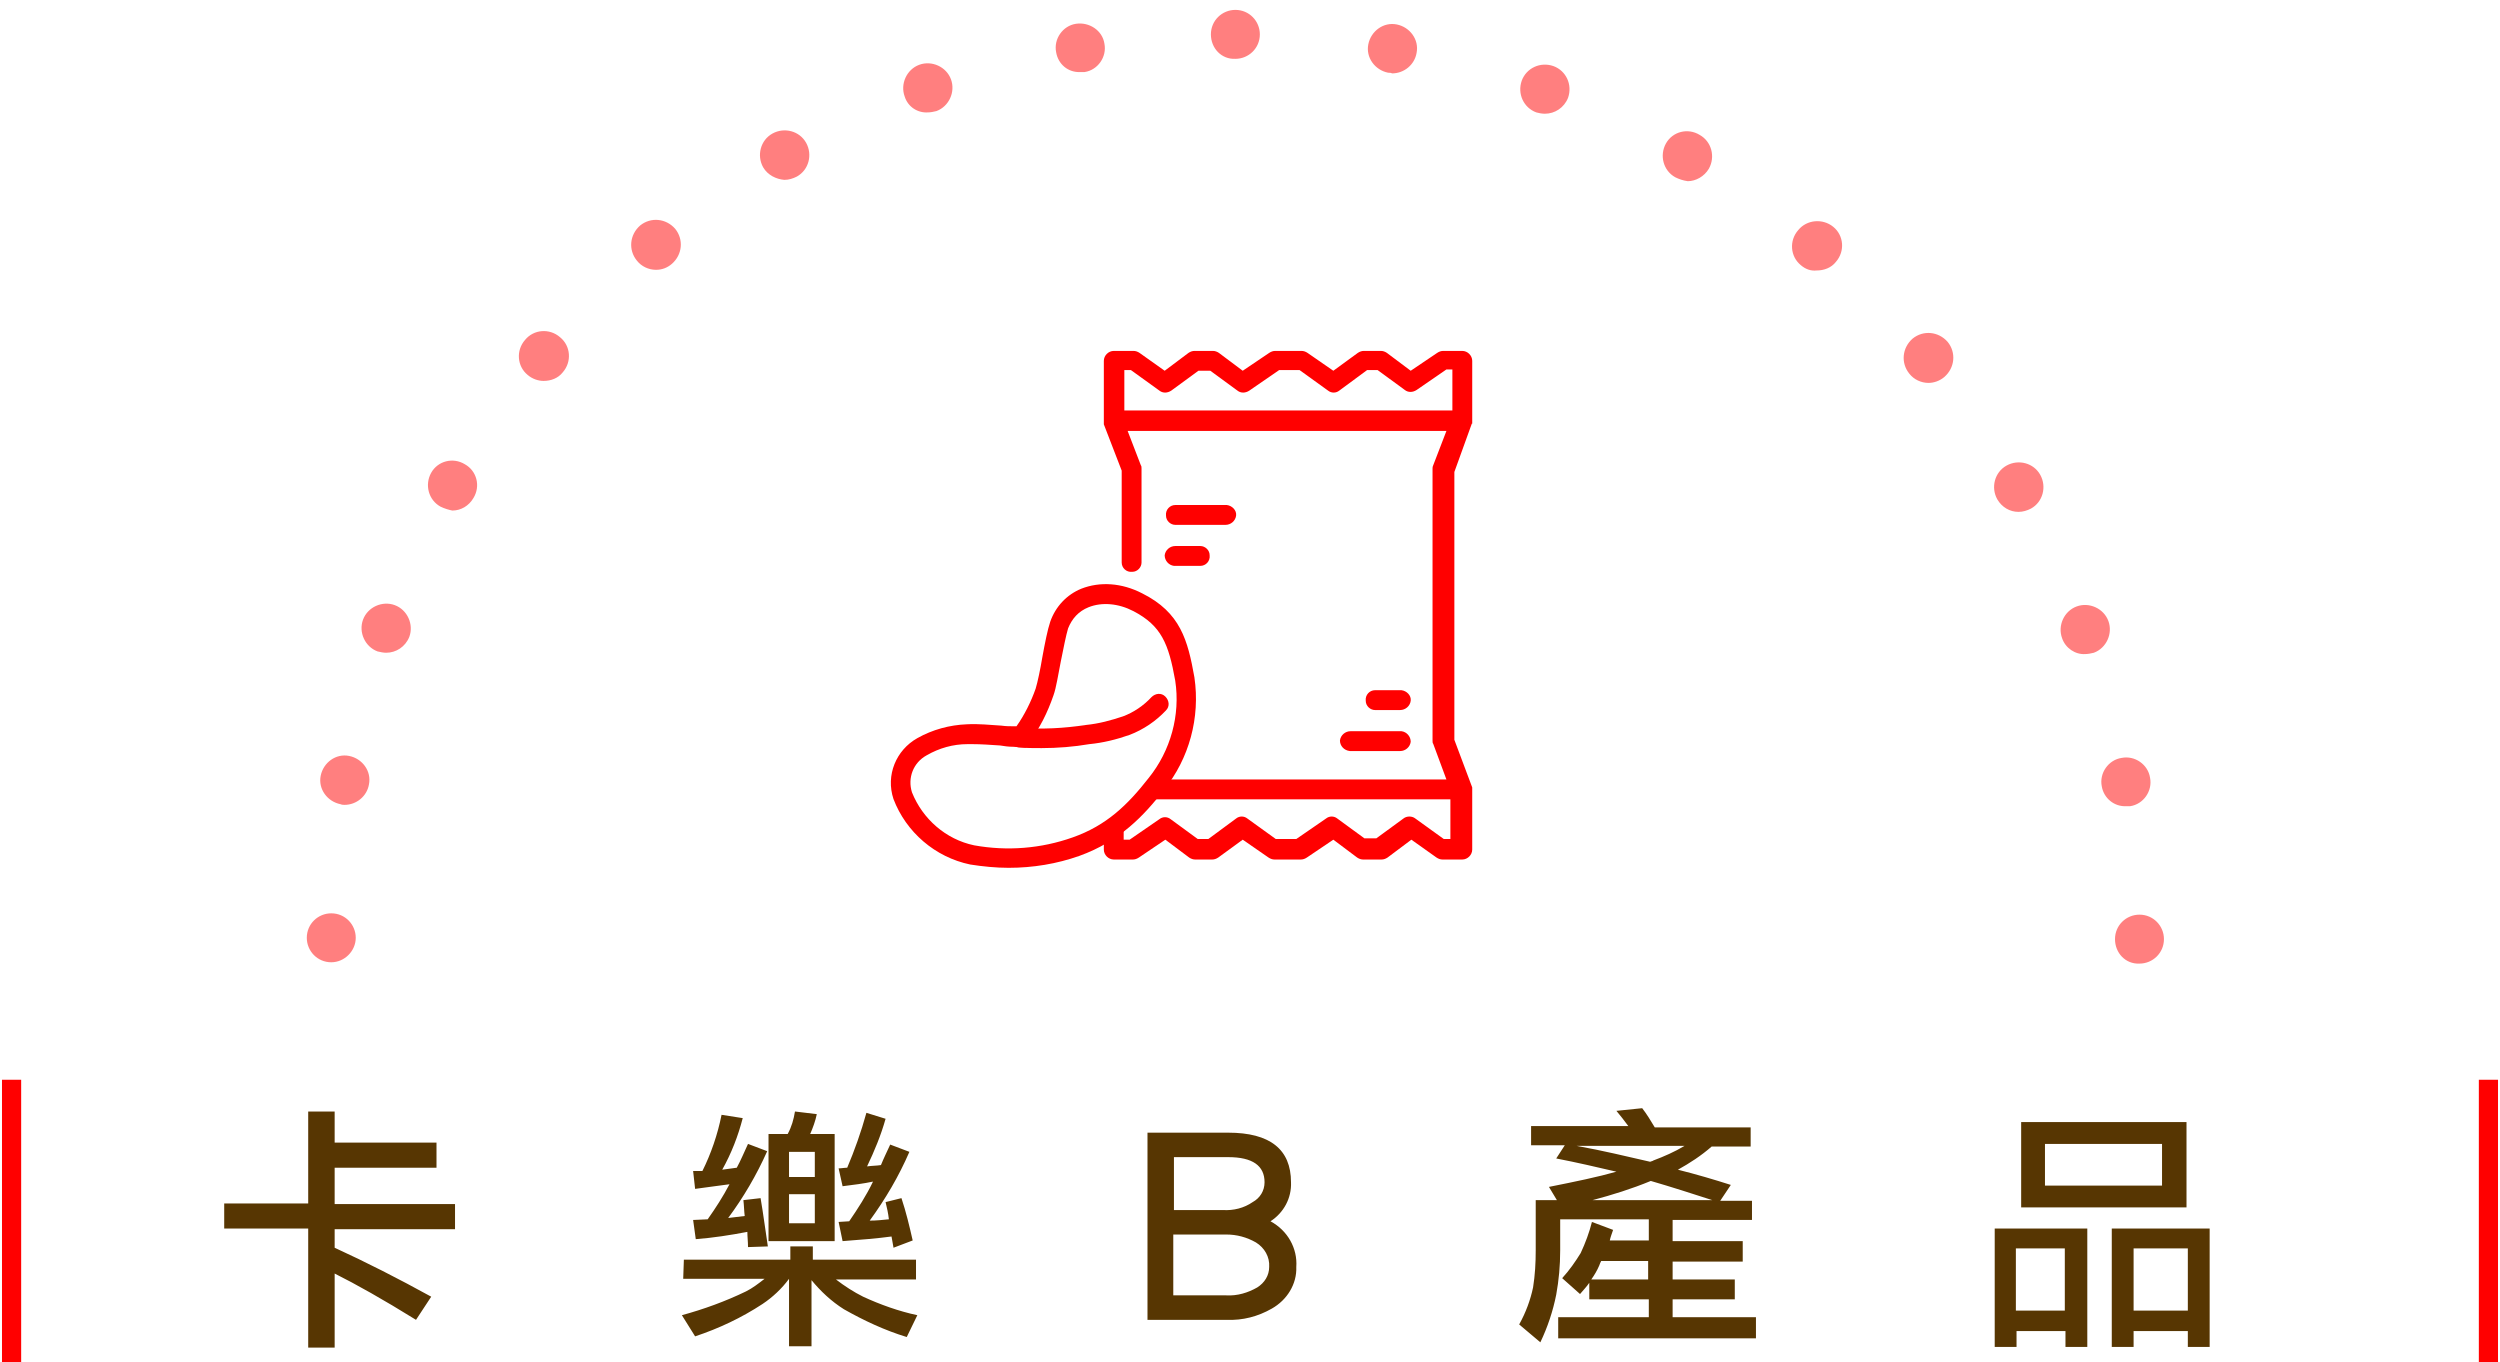
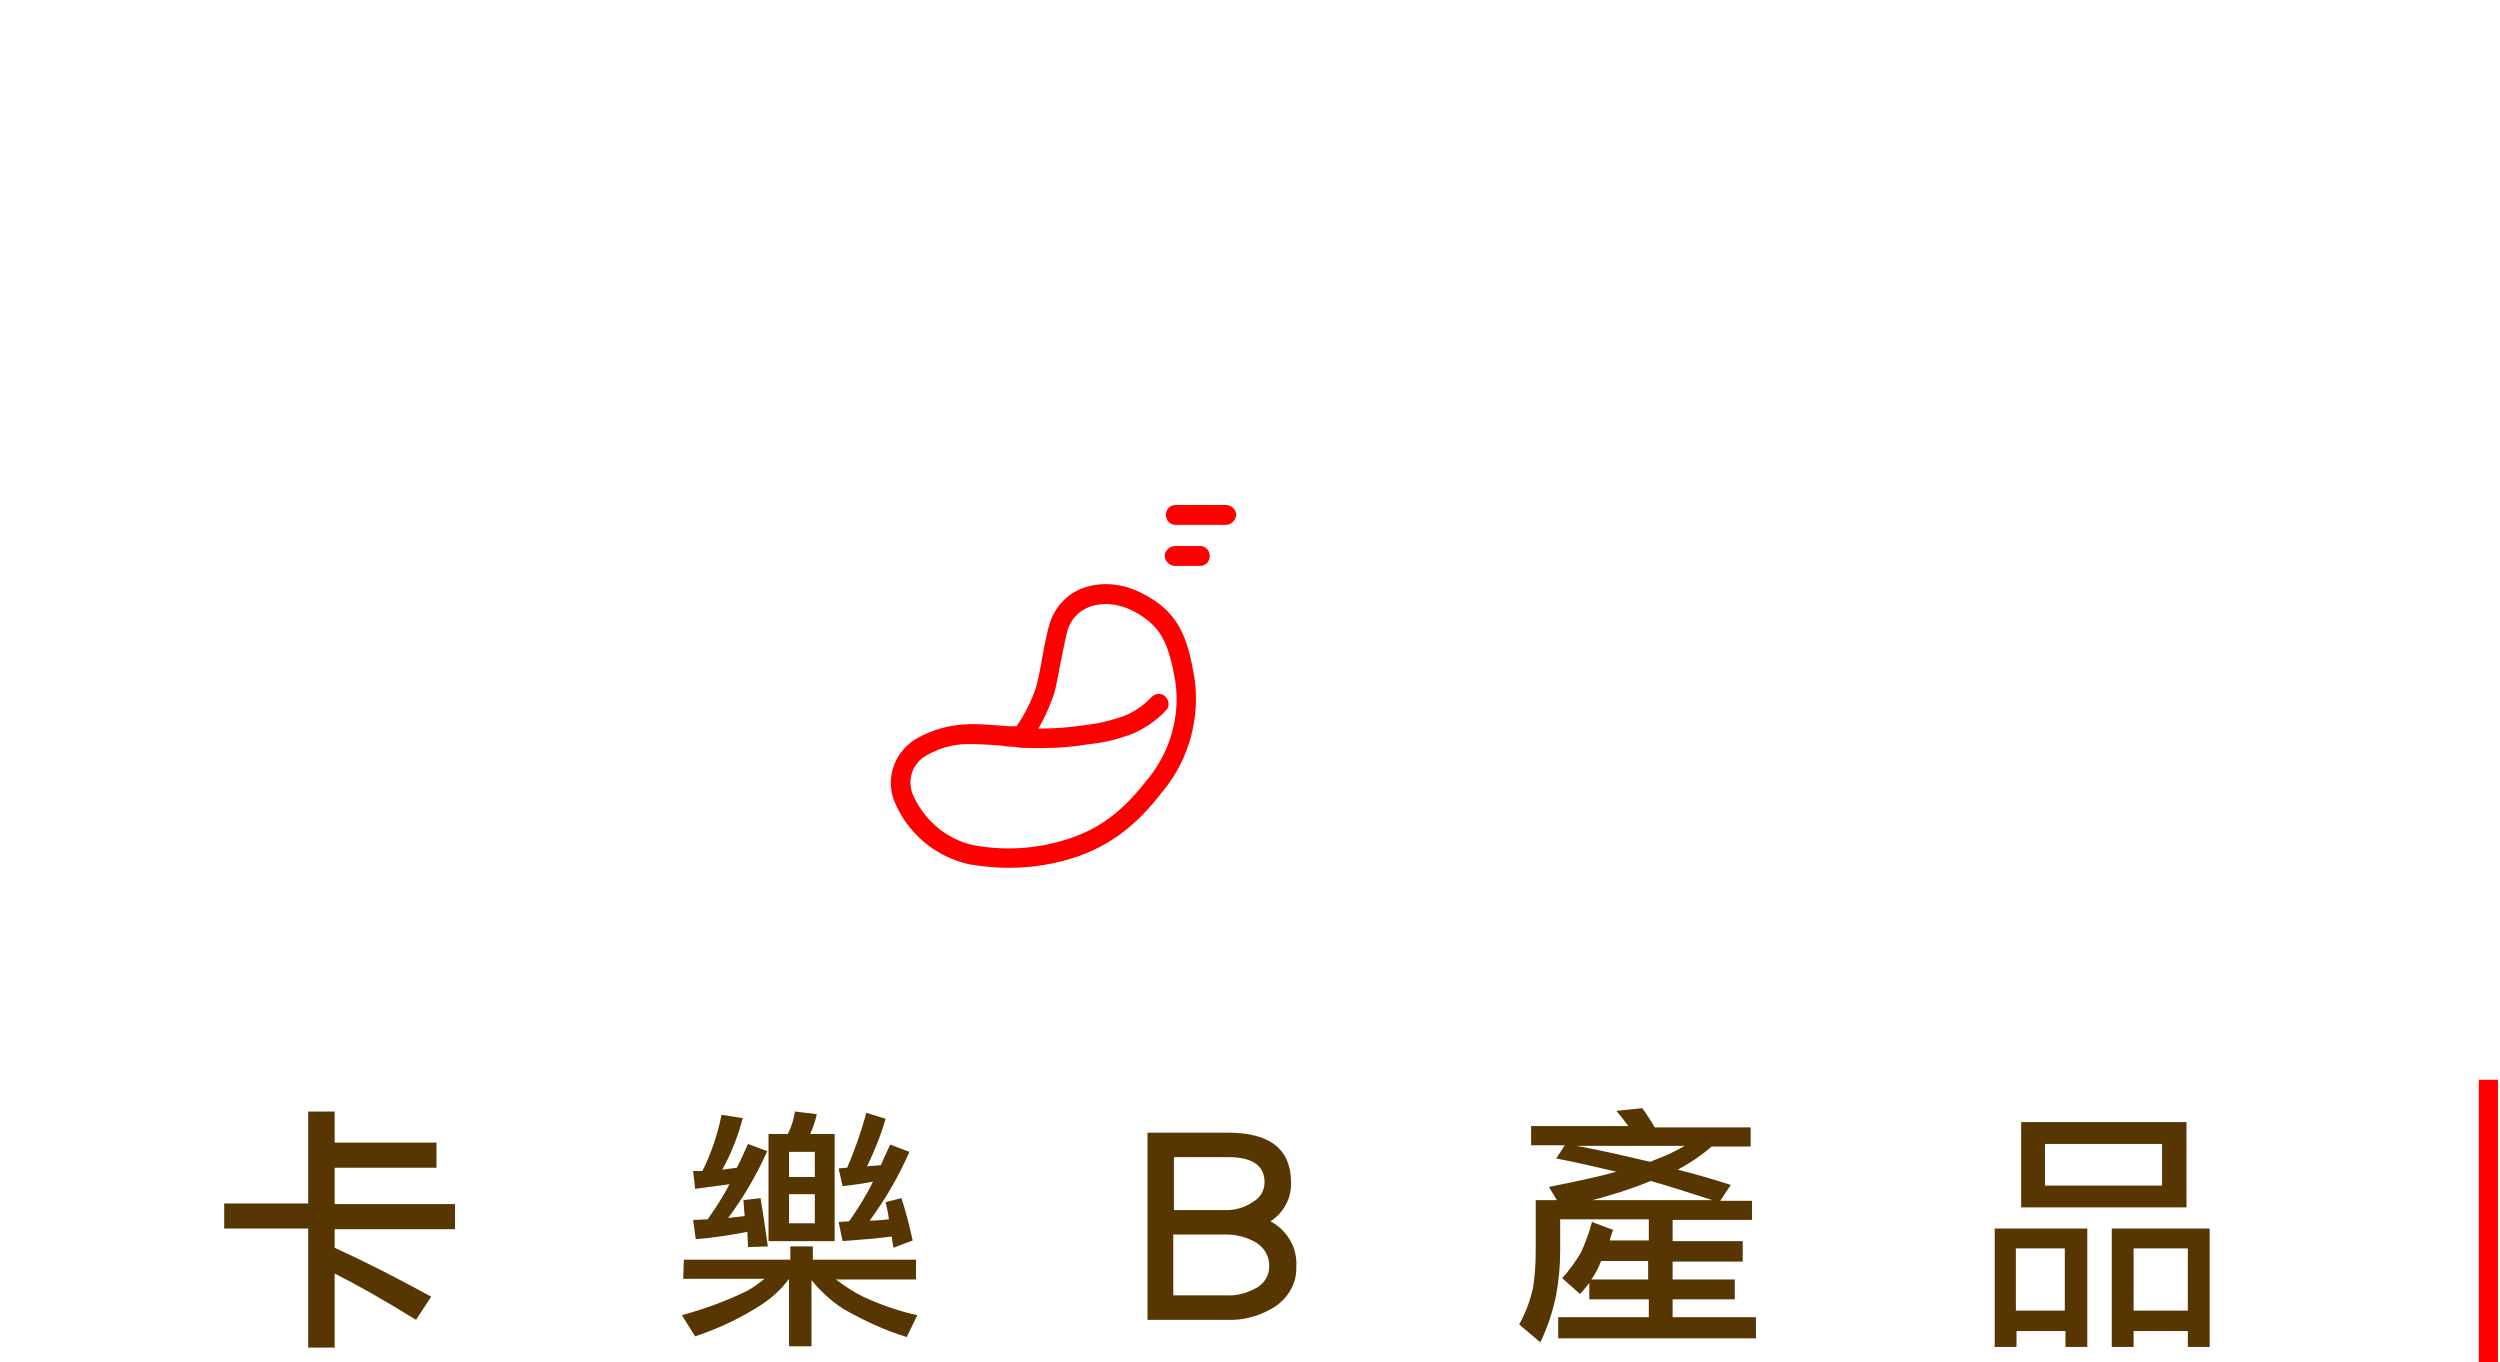
<svg xmlns="http://www.w3.org/2000/svg" xmlns:xlink="http://www.w3.org/1999/xlink" version="1.1" id="Layer_1" x="0px" y="0px" viewBox="0 0 378 206" style="enable-background:new 0 0 378 206;" xml:space="preserve">
  <style type="text/css">
	.st0{fill:#573602;}
	.st1{fill:#FF0000;}
	.st2{opacity:0.5;clip-path:url(#SVGID_2_);}
	.st3{fill:none;}
</style>
  <g transform="translate(-2032 -737.041)">
    <g>
      <path class="st0" d="M2078.6,905.1h4v4.7h15.4v3.8h-15.4v5.5h18.2v3.8h-18.2v2.8c4.8,2.2,9.7,4.7,14.6,7.4l-2.3,3.5    c-5-3.1-9.1-5.4-12.3-7v11.2h-4v-18h-12.7V919h12.7V905.1z M2141.1,905.6l3.2,0.5c-0.7,2.7-1.7,5.3-3.1,7.8    c0.8-0.1,1.5-0.2,2.2-0.3c0.6-1.1,1.1-2.3,1.7-3.6l2.9,1.1c-1.6,3.6-3.6,7-5.9,10.1c0.9-0.1,1.7-0.2,2.5-0.3    c-0.1-0.8-0.1-1.6-0.2-2.4l2.6-0.3c0.4,2.3,0.7,4.7,1.1,7.3l-3,0.1c0-0.8-0.1-1.6-0.1-2.3c-2.6,0.5-5.2,0.9-7.8,1.1l-0.4-2.9    l2.2-0.1c1.2-1.7,2.3-3.4,3.3-5.3c-1.4,0.2-3.1,0.4-5.2,0.7l-0.3-2.7c0.5,0,1,0,1.4,0C2139.5,911.5,2140.5,908.6,2141.1,905.6z     M2152.2,905.1l3.3,0.4c-0.2,1-0.6,2.1-1,3h3.7v16.2h-10v-16.2h2.9C2151.7,907.4,2152,906.3,2152.2,905.1z M2155.2,922v-4.4h-3.9    v4.4H2155.2z M2151.3,915h3.9v-3.8h-3.9V915z M2163,905.3l2.9,0.9c-0.7,2.5-1.7,4.9-2.8,7.2c0.7-0.1,1.5-0.1,2.1-0.2    c0.4-1,0.9-2,1.4-3.1l2.9,1.1c-1.6,3.7-3.6,7.1-6,10.4c1,0,1.9-0.1,2.9-0.2c-0.1-0.9-0.3-1.8-0.5-2.6l2.4-0.6    c0.7,2.1,1.2,4.2,1.7,6.4l-2.9,1.1c-0.1-0.6-0.2-1.1-0.3-1.7c-2.2,0.3-4.7,0.5-7.4,0.7l-0.6-2.9l1.6-0.1c1.3-1.9,2.6-3.9,3.6-6    c-1.4,0.3-3,0.5-4.6,0.7l-0.6-2.7c0.4,0,0.9-0.1,1.3-0.1C2161.2,911,2162.2,908.2,2163,905.3z M2135.4,927.5h16.1v-2h3.4v2h15.6v3    h-12.1c1.3,1,2.7,1.9,4.1,2.6c2.6,1.2,5.4,2.2,8.2,2.8l-1.6,3.3c-3.3-1-6.5-2.5-9.5-4.2c-1.9-1.2-3.5-2.7-4.9-4.4v10h-3.4v-10.2    c-1.1,1.5-2.5,2.8-4,3.8c-3.2,2.1-6.6,3.7-10.2,4.9l-2-3.2c3.3-0.9,6.6-2.1,9.7-3.6c1-0.5,1.9-1.2,2.8-1.9h-12.3L2135.4,927.5    L2135.4,927.5z M2228,928.6c0.1,2.6-1.4,5-3.7,6.3c-2.1,1.2-4.4,1.8-6.8,1.7h-12v-28.3h12.2c6.3,0,9.5,2.5,9.5,7.5    c0.1,2.4-1.1,4.6-3.1,5.9C2226.7,923.1,2228.2,925.8,2228,928.6z M2223.2,915.8c0-2.5-1.8-3.8-5.5-3.8h-8.2v8h7.4    c1.6,0.1,3.2-0.3,4.5-1.2C2222.5,918.2,2223.2,917.1,2223.2,915.8z M2223.9,928.6c0.1-1.5-0.7-2.9-2-3.7c-1.4-0.8-2.9-1.2-4.5-1.2    h-8v9.2h8c1.7,0.1,3.3-0.4,4.7-1.2C2223.2,931,2223.9,929.9,2223.9,928.6z M2280.3,904.6c0.7,0.9,1.3,1.9,1.9,2.9h14.5v2.9h-5.9    c-1.6,1.4-3.3,2.5-5.1,3.5c2.8,0.7,5.5,1.5,8,2.3l-1.6,2.4h4.8v2.9h-12v3.2h10.6v3.1h-10.6v2.7h9.4v3h-9.4v2.7h12.6v3.2h-29.9    v-3.2h13.7v-2.7h-9v-2.5c-0.4,0.6-0.9,1.1-1.4,1.7l-2.7-2.4c1.1-1.2,2-2.5,2.8-3.8c0.7-1.5,1.3-3.1,1.7-4.7l3.2,1.2    c-0.2,0.6-0.4,1.1-0.5,1.6h5.9v-3.2h-13.4v4.7c0,2.3-0.2,4.5-0.6,6.7c-0.5,2.5-1.3,4.9-2.4,7.2l-3.2-2.7c1-1.8,1.7-3.7,2.1-5.6    c0.3-1.9,0.4-3.7,0.4-5.6v-7.6h3.2l-1.2-2c4-0.8,7.4-1.5,10.2-2.3c-3-0.7-6-1.4-9.1-2l1.3-2h-5.1v-2.9h14.7    c-0.6-0.8-1.2-1.6-1.8-2.3L2280.3,904.6z M2272.8,918.5h18.1c-3.1-1-6.2-2-9.3-2.9C2278.7,916.8,2275.8,917.7,2272.8,918.5z     M2270.4,910.3c3.9,0.7,7.6,1.6,11.1,2.4c0.2-0.1,0.4-0.1,0.5-0.2c1.6-0.6,3.2-1.3,4.7-2.2H2270.4z M2281.2,930.4v-2.7h-7.1    c-0.1,0.2-0.2,0.4-0.3,0.7c-0.3,0.7-0.7,1.4-1.2,2.1H2281.2z M2337.6,906.7h25v12.9h-25V906.7z M2358.9,916.3V910h-17.7v6.3    H2358.9z M2347.6,922.8v17.9h-3.3v-2.4h-7.4v2.4h-3.3v-17.9H2347.6z M2336.8,935.2h7.4v-9.4h-7.4L2336.8,935.2z M2366.1,922.8    v17.9h-3.3v-2.4h-8.2v2.4h-3.3v-17.9H2366.1z M2354.6,935.2h8.2v-9.4h-8.2L2354.6,935.2z" />
    </g>
    <g>
-       <path class="st1" d="M2032.3,900.3h2.9V943h-2.9V900.3z" />
-     </g>
+       </g>
    <g>
      <path class="st1" d="M2406.8,900.3h2.9V943h-2.9V900.3z" />
    </g>
    <g>
-       <path class="st1" d="M2254.5,801.2C2254.5,801.2,2254.5,801.2,2254.5,801.2c0-0.1,0-0.1,0.1-0.1l0,0c0,0,0-0.1,0-0.1c0,0,0,0,0,0    c0-0.1,0-0.1,0-0.2v-9.2c0-0.8-0.7-1.5-1.5-1.5h-2.9c-0.3,0-0.6,0.1-0.9,0.3l-4,2.7l-3.6-2.7c-0.3-0.2-0.6-0.3-0.9-0.3h-2.6    c-0.3,0-0.6,0.1-0.9,0.3l-3.7,2.7l-3.9-2.7c-0.3-0.2-0.6-0.3-0.9-0.3h-4c-0.3,0-0.6,0.1-0.9,0.3l-4,2.7l-3.6-2.7    c-0.3-0.2-0.6-0.3-0.9-0.3h-2.8c-0.3,0-0.6,0.1-0.9,0.3l-3.6,2.7l-3.8-2.7c-0.3-0.2-0.6-0.3-0.9-0.3h-3c-0.8,0-1.5,0.7-1.5,1.5    v9.2c0,0.1,0,0.1,0,0.2c0,0,0,0,0,0c0,0,0,0.1,0,0.1c0,0,0,0,0,0c0,0,0,0.1,0,0.1c0,0,0,0,0,0l2.7,7v13.9c0,0.8,0.7,1.5,1.6,1.4    c0.8,0,1.4-0.7,1.4-1.4v-14.2c0-0.2,0-0.4-0.1-0.5l-2-5.2h48.2l-2,5.2c-0.1,0.2-0.1,0.4-0.1,0.5V849c0,0.2,0,0.4,0.1,0.5l2,5.4    h-43.5c-0.2,0.2-0.3,0.4-0.5,0.7c-0.7,0.8-1.3,1.6-2,2.3h46.6v6h-1l-4.3-3.1c-0.5-0.4-1.3-0.4-1.8,0l-4.1,3h-1.8l-4.1-3    c-0.5-0.4-1.2-0.4-1.7,0l-4.5,3.1h-3.1l-4.3-3.1c-0.5-0.4-1.2-0.4-1.7,0l-4.2,3.1h-1.6l-4.1-3c-0.5-0.4-1.2-0.4-1.7,0l-4.5,3.1    h-0.9v-3.1c-0.9,0.8-1.9,1.6-3,2.2v2.4c0,0.8,0.7,1.5,1.5,1.5h2.9c0.3,0,0.6-0.1,0.9-0.3l4-2.7l3.6,2.7c0.3,0.2,0.6,0.3,0.9,0.3    h2.6c0.3,0,0.6-0.1,0.9-0.3l3.7-2.7l3.9,2.7c0.3,0.2,0.6,0.3,0.9,0.3h4c0.3,0,0.6-0.1,0.9-0.3l4-2.7l3.6,2.7    c0.3,0.2,0.6,0.3,0.9,0.3h2.8c0.3,0,0.6-0.1,0.9-0.3l3.6-2.7l3.8,2.7c0.3,0.2,0.6,0.3,0.9,0.3h3c0.8,0,1.5-0.7,1.5-1.5v-9    c0-0.1,0-0.1,0-0.2c0,0,0,0,0,0c0,0,0-0.1,0-0.1c0,0,0,0,0,0c0,0,0-0.1,0-0.1c0,0,0,0,0,0l-2.7-7.2v-40.5L2254.5,801.2z     M2251.6,799.1H2202V793h1l4.3,3.1c0.5,0.4,1.2,0.4,1.8,0l4.1-3h1.8l4.1,3c0.5,0.4,1.2,0.4,1.8,0l4.5-3.1h3.1l4.3,3.1    c0.5,0.4,1.2,0.4,1.7,0l4.2-3.1h1.6l4.1,3c0.5,0.4,1.2,0.4,1.8,0l4.5-3.1h0.9L2251.6,799.1z" />
-     </g>
+       </g>
    <g>
      <path class="st1" d="M2217.3,813.4h-7.6c-0.8,0-1.5,0.7-1.4,1.6c0,0.8,0.7,1.4,1.4,1.4h7.6c0.8,0,1.5-0.6,1.6-1.4    s-0.6-1.5-1.4-1.6C2217.3,813.4,2217.3,813.4,2217.3,813.4z" />
    </g>
    <g>
      <path class="st1" d="M2209.7,822.6h3.8c0.8,0,1.5-0.7,1.4-1.6c0-0.8-0.7-1.4-1.4-1.4h-3.8c-0.8,0-1.5,0.6-1.6,1.4    c0,0.8,0.6,1.5,1.4,1.6C2209.6,822.6,2209.6,822.6,2209.7,822.6z" />
    </g>
    <g>
-       <path class="st1" d="M2236.1,850.6h7.6c0.8,0,1.5-0.6,1.6-1.4c0-0.8-0.6-1.5-1.4-1.6c0,0-0.1,0-0.1,0h-7.6c-0.8,0-1.5,0.6-1.6,1.4    C2234.6,849.8,2235.2,850.5,2236.1,850.6C2236.1,850.6,2236.1,850.6,2236.1,850.6L2236.1,850.6z" />
-     </g>
+       </g>
    <g>
-       <path class="st1" d="M2243.7,841.4h-3.8c-0.8,0-1.5,0.7-1.4,1.6c0,0.8,0.7,1.4,1.4,1.4h3.8c0.8,0,1.5-0.6,1.6-1.4    s-0.6-1.5-1.4-1.6C2243.8,841.4,2243.8,841.4,2243.7,841.4z" />
-     </g>
+       </g>
    <g transform="translate(2123.094 807.155)">
      <g>
        <path class="st1" d="M61.4,61.1c-1.9,0-3.9-0.2-5.8-0.5c-5.3-1.1-9.7-4.9-11.6-9.9c-1.2-3.6,0.4-7.4,3.6-9.2     c2.3-1.3,4.9-2,7.5-2.1c1.8-0.1,3.5,0.1,5.2,0.2c0.7,0.1,1.3,0.1,2,0.1l0.3,0c1.2-1.7,2.2-3.7,2.9-5.7c0.3-1,0.7-2.9,1-4.7     c0.4-2.2,0.8-4.2,1.2-5.4c0.8-2.3,2.5-4.1,4.7-5c2.8-1.1,6.1-0.9,9.2,0.7c5.8,2.9,6.9,7.1,7.9,12.7c0.9,6.1-0.8,12.3-4.6,17     c-3,3.9-6.7,7.8-12.8,10C68.7,60.5,65.1,61.1,61.4,61.1z M55.9,42.4c-0.3,0-0.5,0-0.7,0C53,42.4,50.9,43,49,44.1     c-2,1.1-2.9,3.4-2.2,5.6c1.6,4,5.1,7.1,9.4,8c5,0.9,10.1,0.5,14.9-1.2c5.1-1.8,8.3-4.9,11.5-9c3.3-4.1,4.8-9.5,4-14.7     c-1-5.6-2.1-8.3-6.3-10.5c-2.3-1.2-4.8-1.4-6.8-0.6c-1.5,0.6-2.5,1.7-3.1,3.2c-0.3,1-0.7,3-1.1,5c-0.4,2-0.7,4-1.1,5.1     c-0.9,2.6-2.1,5.1-3.8,7.2L64,42.9l-1.9-0.1c-0.7,0-1.4-0.1-2-0.2C58.6,42.5,57.2,42.4,55.9,42.4z" />
      </g>
      <g>
        <path class="st1" d="M66.4,43c-1.2,0-2.3,0-3.5-0.1c-0.8-0.1-1.4-0.8-1.4-1.6s0.8-1.4,1.6-1.4c3.3,0.3,6.7,0.1,10-0.4     c2-0.2,3.8-0.7,5.6-1.3c1.6-0.6,3.1-1.6,4.3-2.9c0.6-0.6,1.5-0.7,2.1-0.1c0.6,0.6,0.7,1.5,0.1,2.1c-1.5,1.6-3.4,2.9-5.5,3.7     c-2,0.7-4,1.2-6.1,1.4C71.3,42.8,68.8,43,66.4,43z" />
      </g>
    </g>
    <g transform="translate(2052.18 737.041)">
      <g>
        <g>
          <defs>
-             <rect id="SVGID_1_" x="10.2" y="-14.8" width="317.5" height="168.5" />
-           </defs>
+             </defs>
          <clipPath id="SVGID_2_">
            <use xlink:href="#SVGID_1_" style="overflow:visible;" />
          </clipPath>
          <g class="st2">
            <g transform="translate(10.708 10.896)">
              <g>
                <ellipse class="st3" cx="155.9" cy="131" rx="140.4" ry="140.4" />
              </g>
              <g>
                <path class="st1" d="M155.7,271.5c-2.1,0-3.7-1.7-3.7-3.7l0,0c0-2.1,1.7-3.7,3.7-3.7l0,0c2.1,0,3.7,1.7,3.7,3.7l0,0         C159.5,269.8,157.8,271.5,155.7,271.5L155.7,271.5L155.7,271.5z M175.8,266.4c-0.3-2,1-4,3-4.3l0,0c2-0.4,4,1,4.3,3l0,0         c0.4,2-1,4-3,4.3l0,0c-0.2,0-0.4,0-0.6,0l0,0C177.7,269.5,176.1,268.2,175.8,266.4z M131.3,269.3c-2-0.4-3.4-2.3-3-4.3l0,0         c0.4-2,2.3-3.4,4.3-3l0,0c2,0.4,3.4,2.3,3,4.3l0,0c-0.3,1.8-1.9,3.1-3.7,3.1l0,0C131.8,269.4,131.6,269.4,131.3,269.3z          M199,260.9c-0.7-1.9,0.3-4.1,2.2-4.8l0,0c1.9-0.7,4.1,0.3,4.8,2.2l0,0c0.7,1.9-0.3,4.1-2.2,4.8l0,0         c-0.4,0.1-0.9,0.2-1.3,0.2l0,0C201,263.3,199.6,262.4,199,260.9z M107.7,263L107.7,263L107.7,263c-1.9-0.7-2.9-2.9-2.2-4.8         l0,0c0.7-1.9,2.9-2.9,4.8-2.2l0,0c1.9,0.7,2.9,2.9,2.2,4.8l0,0c-0.6,1.5-2,2.5-3.5,2.5l0,0         C108.6,263.2,108.1,263.2,107.7,263z M220.9,251.4c-1-1.8-0.4-4.1,1.4-5.1l0,0c1.8-1,4.1-0.4,5.1,1.4l0,0         c1,1.8,0.4,4.1-1.4,5.1l0,0c-0.6,0.3-1.2,0.5-1.9,0.5l0,0C222.9,253.3,221.6,252.6,220.9,251.4z M85.5,252.6         c-1.8-1-2.4-3.3-1.4-5.1l0,0c1-1.8,3.3-2.4,5.1-1.4h0c1.8,1,2.4,3.3,1.3,5.1l0,0c-0.7,1.2-1.9,1.9-3.2,1.9l0,0         C86.7,253.1,86.1,252.9,85.5,252.6z M240.8,238.3c-1.3-1.6-1.1-3.9,0.5-5.3l0,0c1.6-1.3,3.9-1.1,5.3,0.5l0,0         c1.3,1.6,1.1,3.9-0.5,5.3l0,0l0,0l0,0c-0.7,0.6-1.6,0.9-2.4,0.9l0,0C242.6,239.6,241.5,239.1,240.8,238.3z M65.5,238.5         c-1.6-1.3-1.8-3.7-0.4-5.3l0,0c1.3-1.6,3.7-1.8,5.3-0.4l0,0c1.6,1.3,1.8,3.7,0.4,5.3l0,0c-0.7,0.9-1.8,1.3-2.9,1.3l0,0         C67,239.4,66.2,239.1,65.5,238.5z M258.1,221.9c-1.6-1.3-1.8-3.7-0.4-5.3l0,0c1.3-1.6,3.7-1.8,5.3-0.4l0,0         c1.6,1.3,1.8,3.7,0.5,5.3l0,0l0,0l0,0c-0.7,0.9-1.8,1.3-2.9,1.3l0,0C259.7,222.7,258.8,222.5,258.1,221.9z M48.2,221.2         c-1.3-1.6-1.1-3.9,0.5-5.3l0,0c1.6-1.3,3.9-1.1,5.3,0.5l0,0c1.3,1.6,1.1,3.9-0.5,5.3l0,0c-0.7,0.6-1.6,0.9-2.4,0.9l0,0         C50,222.5,48.9,222,48.2,221.2z M272.4,202.7c-1.8-1-2.4-3.3-1.4-5.1l0,0c1-1.8,3.3-2.4,5.1-1.4l0,0c1.8,1,2.4,3.3,1.4,5.1         l0,0c-0.7,1.2-1.9,1.9-3.2,1.9l0,0C273.6,203.2,273,203.1,272.4,202.7z M34.1,201.1c-1-1.8-0.4-4.1,1.4-5.1l0,0         c1.8-1,4.1-0.4,5.1,1.4l0,0c1,1.8,0.4,4.1-1.4,5.1l0,0c-0.6,0.3-1.2,0.5-1.9,0.5l0,0C36.1,203,34.8,202.3,34.1,201.1z          M283.1,181.4c-1.9-0.7-2.9-2.8-2.2-4.8l0,0c0.7-1.9,2.9-2.9,4.8-2.2l0,0c1.9,0.7,2.9,2.8,2.2,4.8l0,0         c-0.6,1.5-2,2.5-3.5,2.5l0,0C283.9,181.6,283.5,181.6,283.1,181.4z M23.8,178.9c-0.7-1.9,0.3-4.1,2.2-4.8l0,0         c1.9-0.7,4.1,0.3,4.8,2.2l0,0c0.7,1.9-0.3,4.1-2.2,4.8l0,0c-0.4,0.1-0.9,0.2-1.3,0.2l0,0C25.8,181.4,24.4,180.4,23.8,178.9z          M289.9,158.6c-2-0.4-3.4-2.3-3-4.3l0,0c0.4-2,2.3-3.4,4.3-3l0,0c2,0.4,3.4,2.3,3,4.3l0,0l0,0l0,0c-0.3,1.8-1.9,3.1-3.7,3.1         l0,0C290.3,158.6,290.1,158.6,289.9,158.6z M17.5,155.2c-0.4-2,1-4,3-4.3l0,0c2-0.4,4,1,4.3,3l0,0c0.4,2-1,4-3,4.3l0,0         c-0.2,0-0.4,0.1-0.6,0.1l0,0C19.4,158.3,17.8,157,17.5,155.2z M288.9,131.1c0-2.1,1.7-3.7,3.7-3.7l0,0c2.1,0,3.7,1.7,3.7,3.7         l0,0c0,2.1-1.7,3.7-3.7,3.7l0,0C290.5,134.9,288.9,133.2,288.9,131.1z M19.2,134.6c-2.1,0-3.7-1.7-3.7-3.7l0,0         c0-2.1,1.7-3.7,3.7-3.7l0,0c2.1,0,3.7,1.7,3.7,3.7l0,0C22.9,132.9,21.2,134.6,19.2,134.6L19.2,134.6L19.2,134.6z          M296.3,131.1L296.3,131.1L296.3,131.1L296.3,131.1L296.3,131.1L296.3,131.1z M15.5,130.8L15.5,130.8L15.5,130.8L15.5,130.8         L15.5,130.8L15.5,130.8z M286.9,108L286.9,108c-0.4-2,1-4,3-4.3l0,0c2-0.4,4,1,4.3,3l0,0c0,0,0,0,0,0l0,0c0.4,2-1,4-3,4.3         l0,0c-0.2,0-0.4,0-0.6,0l0,0C288.8,111.1,287.2,109.8,286.9,108z M20.6,110.7c-2-0.4-3.4-2.3-3-4.3l0,0c0.4-2,2.3-3.4,4.3-3         l0,0c2,0.4,3.4,2.3,3,4.3l0,0c-0.3,1.8-1.9,3.1-3.7,3.1l0,0C21.1,110.8,20.8,110.8,20.6,110.7z M280.9,85.6         c-0.7-1.9,0.3-4.1,2.2-4.8l0,0c1.9-0.7,4.1,0.3,4.8,2.2l0,0c0.7,1.9-0.3,4.1-2.2,4.8l0,0c-0.4,0.1-0.9,0.2-1.3,0.2l0,0         C282.9,88.1,281.4,87.1,280.9,85.6z M26.2,87.6c-1.9-0.7-2.9-2.9-2.2-4.8l0,0c0.7-1.9,2.9-2.9,4.8-2.2l0,0         c1.9,0.7,2.9,2.9,2.2,4.8l0,0c-0.6,1.5-2,2.4-3.5,2.4l0,0C27.1,87.8,26.6,87.7,26.2,87.6z M271.1,64.6L271.1,64.6         c-1-1.8-0.4-4.1,1.4-5.1l0,0c1.8-1,4.1-0.4,5.1,1.4l0,0l0,0l0,0c1,1.8,0.4,4.1-1.4,5.1l0,0c-0.6,0.3-1.2,0.5-1.9,0.5l0,0         C273,66.5,271.8,65.8,271.1,64.6z M35.7,65.7c-1.8-1-2.4-3.3-1.4-5.1l0,0c1-1.8,3.3-2.4,5.1-1.3l0,0c1.8,1,2.4,3.3,1.3,5.1         l0,0c-0.7,1.2-1.9,1.9-3.2,1.9l0,0C37,66.2,36.3,66,35.7,65.7z M257.8,45.6c-1.3-1.6-1.1-3.9,0.5-5.3l0,0         c1.6-1.3,3.9-1.1,5.3,0.5l0,0c1.3,1.6,1.1,3.9-0.5,5.3l0,0c-0.7,0.6-1.6,0.9-2.4,0.9l0,0C259.6,47,258.5,46.5,257.8,45.6z          M48.9,45.8c-1.6-1.3-1.8-3.7-0.4-5.3l0,0c1.3-1.6,3.7-1.8,5.3-0.4l0,0c1.6,1.3,1.8,3.7,0.4,5.3l0,0         c-0.7,0.9-1.8,1.3-2.9,1.3l0,0C50.5,46.7,49.6,46.4,48.9,45.8z M241.4,29.2L241.4,29.2c-1.6-1.3-1.8-3.7-0.4-5.3l0,0         c1.3-1.6,3.7-1.8,5.3-0.5l0,0l0,0l0,0c1.6,1.3,1.8,3.7,0.4,5.3l0,0c-0.7,0.9-1.8,1.3-2.9,1.3l0,0         C242.9,30.1,242.1,29.8,241.4,29.2z M65.4,28.5c-1.3-1.6-1.1-3.9,0.5-5.3l0,0c1.6-1.3,3.9-1.1,5.3,0.5l0,0         c1.3,1.6,1.1,3.9-0.5,5.3l0,0c-0.7,0.6-1.5,0.9-2.4,0.9l0,0C67.2,29.9,66.1,29.4,65.4,28.5z M222.4,15.9L222.4,15.9         c-1.8-1-2.4-3.3-1.4-5.1l0,0c1-1.8,3.3-2.4,5.1-1.3l0,0c0,0,0,0,0,0l0,0c1.8,1,2.4,3.3,1.4,5.1l0,0c-0.7,1.2-2,1.9-3.2,1.9         l0,0C223.6,16.4,223,16.2,222.4,15.9z M84.5,14.4c-1-1.8-0.4-4.1,1.4-5.1l0,0c1.8-1,4.1-0.4,5.1,1.4l0,0         c1,1.8,0.4,4.1-1.4,5.1l0,0c-0.6,0.3-1.2,0.5-1.9,0.5l0,0C86.5,16.2,85.2,15.6,84.5,14.4z M201.4,6.1         c-1.9-0.7-2.9-2.8-2.2-4.8l0,0c0.7-1.9,2.8-2.9,4.8-2.2l0,0c1.9,0.7,2.9,2.8,2.2,4.8l0,0c-0.6,1.5-2,2.4-3.5,2.4l0,0         C202.2,6.3,201.8,6.2,201.4,6.1z M105.9,3.7c-0.7-1.9,0.3-4.1,2.2-4.8l0,0c1.9-0.7,4.1,0.3,4.8,2.2l0,0         c0.7,1.9-0.3,4.1-2.2,4.8l0,0c-0.4,0.1-0.9,0.2-1.3,0.2l0,0C107.9,6.2,106.4,5.3,105.9,3.7z M179,0.1c-2-0.4-3.4-2.3-3-4.3         l0,0c0.4-2,2.3-3.4,4.3-3l0,0c2,0.4,3.4,2.3,3,4.3l0,0c-0.3,1.8-1.9,3.1-3.7,3.1l0,0C179.4,0.1,179.2,0.1,179,0.1z M128.8-3         c-0.4-2,1-4,3-4.3l0,0l0,0l0,0c2-0.3,4,1,4.3,3l0,0c0.4,2-1,4-3,4.3l0,0c-0.2,0-0.4,0-0.6,0l0,0C130.6,0.1,129.1-1.2,128.8-3         z M152.2-5.7c0-2.1,1.7-3.7,3.7-3.7l0,0c2.1,0,3.7,1.7,3.7,3.7l0,0c0,2.1-1.7,3.7-3.7,3.7l0,0C153.8-1.9,152.2-3.6,152.2-5.7         z" />
              </g>
            </g>
          </g>
        </g>
      </g>
    </g>
  </g>
</svg>